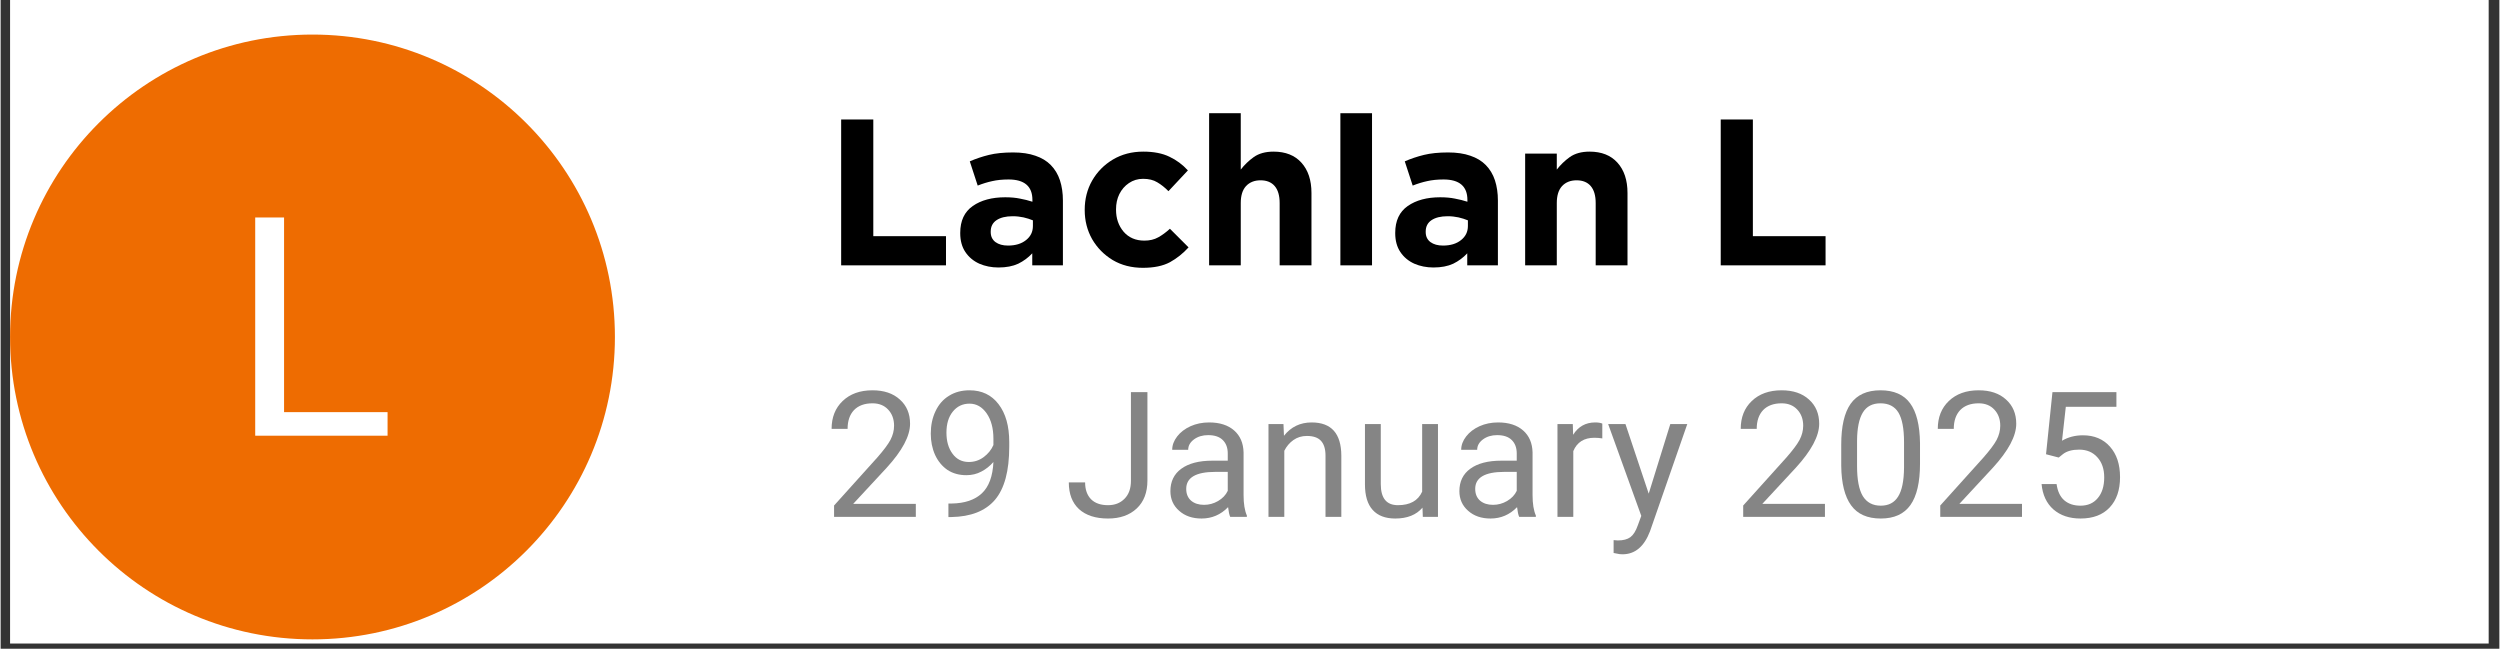
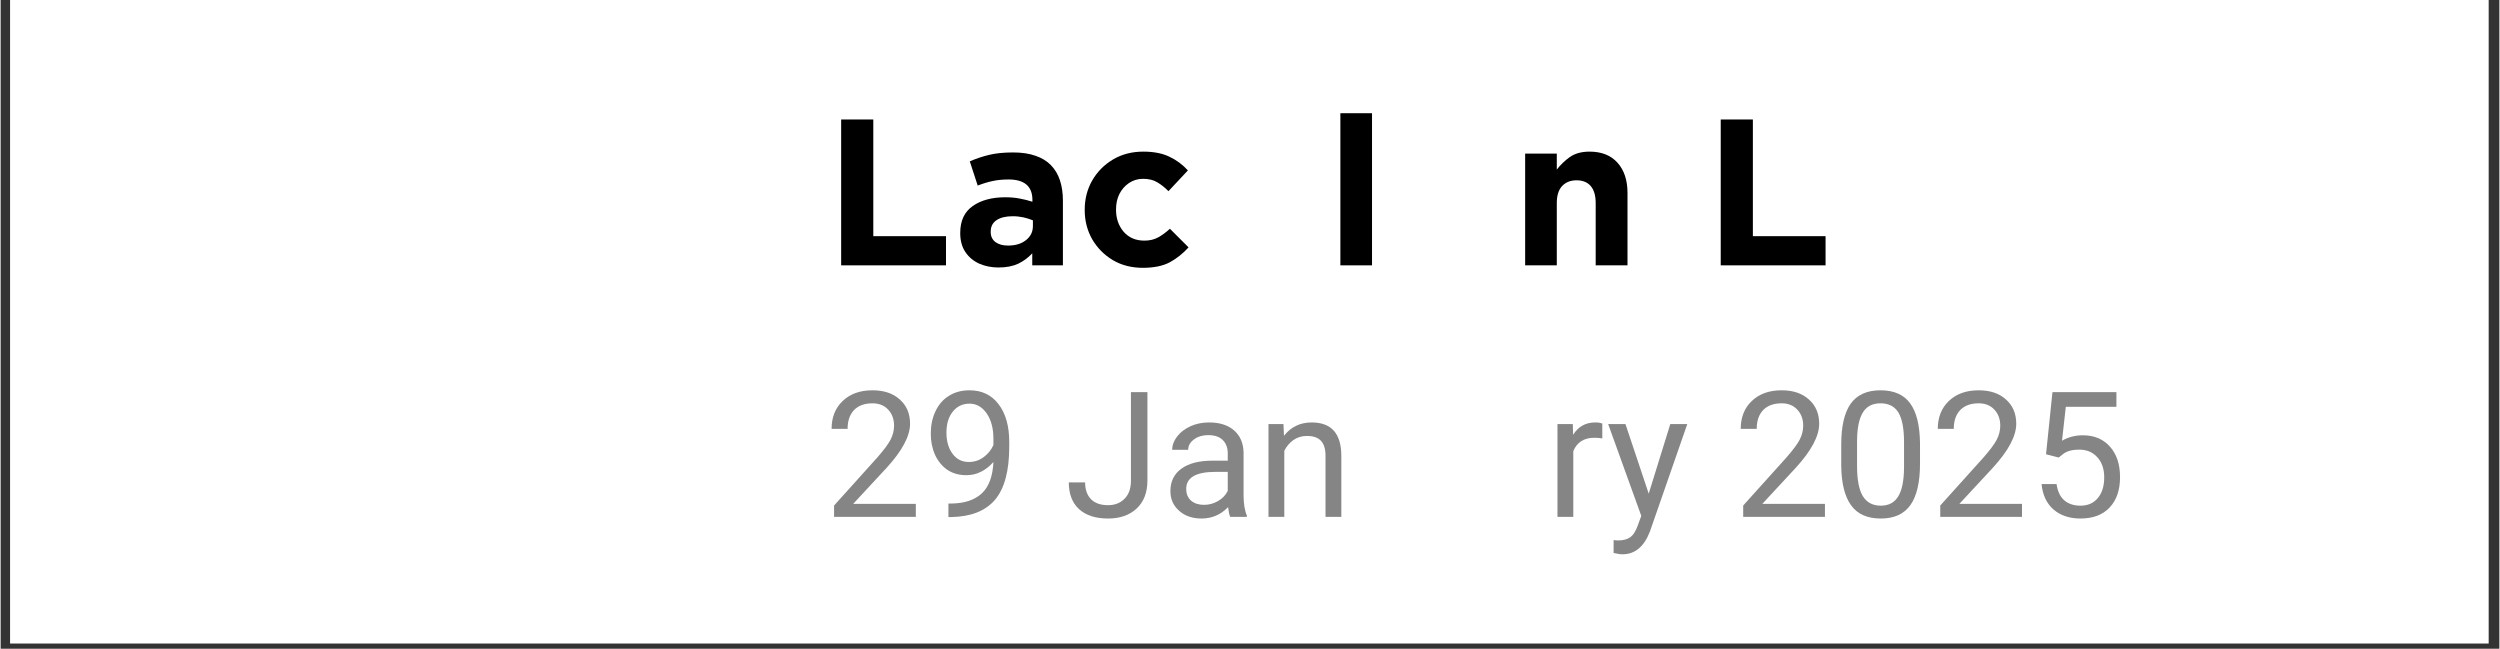
<svg xmlns="http://www.w3.org/2000/svg" width="316" zoomAndPan="magnify" viewBox="0 0 236.88 61.5" height="82" preserveAspectRatio="xMidYMid meet" version="1.0">
  <rect x="0" y="0" width="236.88" height="61.5" fill="#333333" stroke="none" />
  <defs>
    <filter x="0%" y="0%" width="100%" height="100%" id="782028cada">
      <feColorMatrix values="0 0 0 0 1 0 0 0 0 1 0 0 0 0 1 0 0 0 1 0" color-interpolation-filters="sRGB" />
    </filter>
    <g />
    <clipPath id="01bd8fa598">
      <path d="M 0.895 0 L 235.867 0 L 235.867 61.004 L 0.895 61.004 Z M 0.895 0 " clip-rule="nonzero" />
    </clipPath>
    <clipPath id="71d62f5431">
      <path d="M 0.895 3.277 L 58.234 3.277 L 58.234 60.613 L 0.895 60.613 Z M 0.895 3.277 " clip-rule="nonzero" />
    </clipPath>
    <clipPath id="0c3c4fce2d">
      <path d="M 29.562 3.277 C 13.73 3.277 0.895 16.113 0.895 31.945 C 0.895 47.777 13.73 60.613 29.562 60.613 C 45.398 60.613 58.234 47.777 58.234 31.945 C 58.234 16.113 45.398 3.277 29.562 3.277 Z M 29.562 3.277 " clip-rule="nonzero" />
    </clipPath>
    <clipPath id="1494814ab9">
      <path d="M 0.895 0.277 L 58.234 0.277 L 58.234 57.613 L 0.895 57.613 Z M 0.895 0.277 " clip-rule="nonzero" />
    </clipPath>
    <clipPath id="9ae2f73dbd">
      <path d="M 29.562 0.277 C 13.73 0.277 0.895 13.113 0.895 28.945 C 0.895 44.777 13.73 57.613 29.562 57.613 C 45.398 57.613 58.234 44.777 58.234 28.945 C 58.234 13.113 45.398 0.277 29.562 0.277 Z M 29.562 0.277 " clip-rule="nonzero" />
    </clipPath>
    <clipPath id="9f0f0cfe4e">
-       <rect x="0" width="59" y="0" height="58" />
-     </clipPath>
+       </clipPath>
    <mask id="fade32ca11">
      <g filter="url(#782028cada)">
        <rect x="-23.688" width="284.256" fill="#000000" y="-6.15" height="73.8" fill-opacity="0.48" />
      </g>
    </mask>
    <clipPath id="0734b7dcd8">
      <rect x="0" width="126" y="0" height="20" />
    </clipPath>
    <clipPath id="810cb0df75">
      <rect x="0" width="18" y="0" height="36" />
    </clipPath>
  </defs>
  <g clip-path="url(#01bd8fa598)">
    <path fill="#ffffff" d="M 0.895 0 L 235.984 0 L 235.984 61.004 L 0.895 61.004 Z M 0.895 0 " fill-opacity="1" fill-rule="nonzero" />
  </g>
  <g clip-path="url(#71d62f5431)">
    <g clip-path="url(#0c3c4fce2d)">
      <g transform="matrix(1, 0, 0, 1, 0, 3)">
        <g clip-path="url(#9f0f0cfe4e)">
          <g clip-path="url(#1494814ab9)">
            <g clip-path="url(#9ae2f73dbd)">
              <path fill="#ee6c01" d="M 0.895 0.277 L 58.234 0.277 L 58.234 57.613 L 0.895 57.613 Z M 0.895 0.277 " fill-opacity="1" fill-rule="nonzero" />
            </g>
          </g>
        </g>
      </g>
    </g>
  </g>
  <g fill="#000000" fill-opacity="1">
    <g transform="translate(78.026, 25.155)">
      <g>
        <path d="M 1.656 0 L 1.656 -13.828 L 4.703 -13.828 L 4.703 -2.766 L 11.594 -2.766 L 11.594 0 Z M 1.656 0 " />
      </g>
    </g>
  </g>
  <g fill="#000000" fill-opacity="1">
    <g transform="translate(90.251, 25.155)">
      <g>
        <path d="M 4.344 0.203 C 3.688 0.203 3.082 0.082 2.531 -0.156 C 1.977 -0.406 1.535 -0.773 1.203 -1.266 C 0.879 -1.754 0.719 -2.348 0.719 -3.047 L 0.719 -3.078 C 0.719 -4.223 1.113 -5.07 1.906 -5.625 C 2.695 -6.176 3.723 -6.453 4.984 -6.453 C 5.516 -6.453 5.977 -6.41 6.375 -6.328 C 6.781 -6.254 7.176 -6.156 7.562 -6.031 L 7.562 -6.203 C 7.562 -7.492 6.805 -8.141 5.297 -8.141 C 4.711 -8.141 4.195 -8.086 3.75 -7.984 C 3.312 -7.891 2.852 -7.75 2.375 -7.562 L 1.625 -9.859 C 2.195 -10.109 2.801 -10.312 3.438 -10.469 C 4.07 -10.625 4.836 -10.703 5.734 -10.703 C 6.555 -10.703 7.258 -10.598 7.844 -10.391 C 8.438 -10.191 8.922 -9.898 9.297 -9.516 C 9.691 -9.117 9.984 -8.633 10.172 -8.062 C 10.359 -7.488 10.453 -6.848 10.453 -6.141 L 10.453 0 L 7.547 0 L 7.547 -1.141 C 7.172 -0.734 6.727 -0.406 6.219 -0.156 C 5.707 0.082 5.082 0.203 4.344 0.203 Z M 5.25 -1.875 C 5.957 -1.875 6.523 -2.047 6.953 -2.391 C 7.391 -2.734 7.609 -3.18 7.609 -3.734 L 7.609 -4.266 C 7.336 -4.379 7.039 -4.473 6.719 -4.547 C 6.395 -4.617 6.051 -4.656 5.688 -4.656 C 5.039 -4.656 4.531 -4.531 4.156 -4.281 C 3.789 -4.031 3.609 -3.672 3.609 -3.203 L 3.609 -3.156 C 3.609 -2.75 3.758 -2.43 4.062 -2.203 C 4.363 -1.984 4.758 -1.875 5.25 -1.875 Z M 5.25 -1.875 " />
      </g>
    </g>
  </g>
  <g fill="#000000" fill-opacity="1">
    <g transform="translate(101.943, 25.155)">
      <g>
        <path d="M 6.344 0.234 C 5.27 0.234 4.316 -0.008 3.484 -0.5 C 2.66 -1 2.008 -1.66 1.531 -2.484 C 1.062 -3.316 0.828 -4.234 0.828 -5.234 L 0.828 -5.266 C 0.828 -6.285 1.062 -7.207 1.531 -8.031 C 2.008 -8.863 2.664 -9.531 3.5 -10.031 C 4.344 -10.531 5.301 -10.781 6.375 -10.781 C 7.375 -10.781 8.203 -10.617 8.859 -10.297 C 9.523 -9.984 10.109 -9.551 10.609 -9 L 8.766 -7.031 C 8.422 -7.383 8.066 -7.664 7.703 -7.875 C 7.348 -8.094 6.898 -8.203 6.359 -8.203 C 5.859 -8.203 5.41 -8.066 5.016 -7.797 C 4.629 -7.535 4.328 -7.188 4.109 -6.75 C 3.898 -6.32 3.797 -5.844 3.797 -5.312 L 3.797 -5.266 C 3.797 -4.453 4.035 -3.758 4.516 -3.188 C 5.004 -2.625 5.66 -2.344 6.484 -2.344 C 6.984 -2.344 7.422 -2.445 7.797 -2.656 C 8.172 -2.863 8.539 -3.133 8.906 -3.469 L 10.672 -1.703 C 10.148 -1.129 9.562 -0.66 8.906 -0.297 C 8.25 0.055 7.395 0.234 6.344 0.234 Z M 6.344 0.234 " />
      </g>
    </g>
  </g>
  <g fill="#000000" fill-opacity="1">
    <g transform="translate(113.22, 25.155)">
      <g>
-         <path d="M 1.344 0 L 1.344 -14.422 L 4.344 -14.422 L 4.344 -9.078 C 4.688 -9.523 5.098 -9.922 5.578 -10.266 C 6.066 -10.609 6.691 -10.781 7.453 -10.781 C 8.586 -10.781 9.469 -10.43 10.094 -9.734 C 10.727 -9.035 11.047 -8.078 11.047 -6.859 L 11.047 0 L 8.031 0 L 8.031 -5.906 C 8.031 -6.613 7.875 -7.148 7.562 -7.516 C 7.25 -7.879 6.801 -8.062 6.219 -8.062 C 5.645 -8.062 5.188 -7.879 4.844 -7.516 C 4.508 -7.148 4.344 -6.613 4.344 -5.906 L 4.344 0 Z M 1.344 0 " />
-       </g>
+         </g>
    </g>
  </g>
  <g fill="#000000" fill-opacity="1">
    <g transform="translate(125.524, 25.155)">
      <g>
        <path d="M 1.484 0 L 1.484 -14.422 L 4.484 -14.422 L 4.484 0 Z M 1.484 0 " />
      </g>
    </g>
  </g>
  <g fill="#000000" fill-opacity="1">
    <g transform="translate(131.488, 25.155)">
      <g>
-         <path d="M 4.344 0.203 C 3.688 0.203 3.082 0.082 2.531 -0.156 C 1.977 -0.406 1.535 -0.773 1.203 -1.266 C 0.879 -1.754 0.719 -2.348 0.719 -3.047 L 0.719 -3.078 C 0.719 -4.223 1.113 -5.07 1.906 -5.625 C 2.695 -6.176 3.723 -6.453 4.984 -6.453 C 5.516 -6.453 5.977 -6.41 6.375 -6.328 C 6.781 -6.254 7.176 -6.156 7.562 -6.031 L 7.562 -6.203 C 7.562 -7.492 6.805 -8.141 5.297 -8.141 C 4.711 -8.141 4.195 -8.086 3.75 -7.984 C 3.312 -7.891 2.852 -7.75 2.375 -7.562 L 1.625 -9.859 C 2.195 -10.109 2.801 -10.312 3.438 -10.469 C 4.07 -10.625 4.836 -10.703 5.734 -10.703 C 6.555 -10.703 7.258 -10.598 7.844 -10.391 C 8.438 -10.191 8.922 -9.898 9.297 -9.516 C 9.691 -9.117 9.984 -8.633 10.172 -8.062 C 10.359 -7.488 10.453 -6.848 10.453 -6.141 L 10.453 0 L 7.547 0 L 7.547 -1.141 C 7.172 -0.734 6.727 -0.406 6.219 -0.156 C 5.707 0.082 5.082 0.203 4.344 0.203 Z M 5.25 -1.875 C 5.957 -1.875 6.523 -2.047 6.953 -2.391 C 7.391 -2.734 7.609 -3.18 7.609 -3.734 L 7.609 -4.266 C 7.336 -4.379 7.039 -4.473 6.719 -4.547 C 6.395 -4.617 6.051 -4.656 5.688 -4.656 C 5.039 -4.656 4.531 -4.531 4.156 -4.281 C 3.789 -4.031 3.609 -3.672 3.609 -3.203 L 3.609 -3.156 C 3.609 -2.75 3.758 -2.43 4.062 -2.203 C 4.363 -1.984 4.758 -1.875 5.25 -1.875 Z M 5.25 -1.875 " />
-       </g>
+         </g>
    </g>
  </g>
  <g fill="#000000" fill-opacity="1">
    <g transform="translate(143.18, 25.155)">
      <g>
        <path d="M 1.344 0 L 1.344 -10.594 L 4.344 -10.594 L 4.344 -9.078 C 4.688 -9.523 5.098 -9.922 5.578 -10.266 C 6.066 -10.609 6.691 -10.781 7.453 -10.781 C 8.586 -10.781 9.469 -10.43 10.094 -9.734 C 10.727 -9.035 11.047 -8.078 11.047 -6.859 L 11.047 0 L 8.031 0 L 8.031 -5.906 C 8.031 -6.613 7.875 -7.148 7.562 -7.516 C 7.25 -7.879 6.801 -8.062 6.219 -8.062 C 5.645 -8.062 5.188 -7.879 4.844 -7.516 C 4.508 -7.148 4.344 -6.613 4.344 -5.906 L 4.344 0 Z M 1.344 0 " />
      </g>
    </g>
  </g>
  <g fill="#000000" fill-opacity="1">
    <g transform="translate(155.484, 25.155)">
      <g />
    </g>
  </g>
  <g fill="#000000" fill-opacity="1">
    <g transform="translate(161.409, 25.155)">
      <g>
        <path d="M 1.656 0 L 1.656 -13.828 L 4.703 -13.828 L 4.703 -2.766 L 11.594 -2.766 L 11.594 0 Z M 1.656 0 " />
      </g>
    </g>
  </g>
  <g mask="url(#fade32ca11)">
    <g transform="matrix(1, 0, 0, 1, 77, 34)">
      <g clip-path="url(#0734b7dcd8)">
        <g fill="#000000" fill-opacity="1">
          <g transform="translate(1.026, 15)">
            <g>
              <path d="M 8.734 0 L 0.984 0 L 0.984 -1.078 L 5.078 -5.625 C 5.68 -6.312 6.098 -6.867 6.328 -7.297 C 6.555 -7.734 6.672 -8.18 6.672 -8.641 C 6.672 -9.266 6.484 -9.773 6.109 -10.172 C 5.742 -10.566 5.25 -10.766 4.625 -10.766 C 3.875 -10.766 3.289 -10.551 2.875 -10.125 C 2.469 -9.695 2.266 -9.102 2.266 -8.344 L 0.75 -8.344 C 0.75 -9.438 1.098 -10.316 1.797 -10.984 C 2.504 -11.66 3.445 -12 4.625 -12 C 5.719 -12 6.582 -11.707 7.219 -11.125 C 7.863 -10.551 8.188 -9.785 8.188 -8.828 C 8.188 -7.66 7.445 -6.27 5.969 -4.656 L 2.797 -1.234 L 8.734 -1.234 Z M 8.734 0 " />
            </g>
          </g>
        </g>
        <g fill="#000000" fill-opacity="1">
          <g transform="translate(10.366, 15)">
            <g>
              <path d="M 6.75 -5.203 C 6.426 -4.828 6.047 -4.523 5.609 -4.297 C 5.18 -4.066 4.707 -3.953 4.188 -3.953 C 3.5 -3.953 2.898 -4.117 2.391 -4.453 C 1.891 -4.797 1.5 -5.27 1.219 -5.875 C 0.945 -6.488 0.812 -7.16 0.812 -7.891 C 0.812 -8.68 0.961 -9.395 1.266 -10.031 C 1.566 -10.664 1.992 -11.148 2.547 -11.484 C 3.098 -11.828 3.742 -12 4.484 -12 C 5.648 -12 6.566 -11.562 7.234 -10.688 C 7.91 -9.812 8.25 -8.613 8.25 -7.094 L 8.25 -6.656 C 8.25 -4.352 7.797 -2.672 6.891 -1.609 C 5.984 -0.555 4.609 -0.016 2.766 0.016 L 2.484 0.016 L 2.484 -1.266 L 2.797 -1.266 C 4.035 -1.285 4.988 -1.609 5.656 -2.234 C 6.32 -2.859 6.688 -3.848 6.75 -5.203 Z M 4.422 -5.203 C 4.93 -5.203 5.395 -5.352 5.812 -5.656 C 6.238 -5.969 6.551 -6.352 6.75 -6.812 L 6.75 -7.406 C 6.75 -8.395 6.535 -9.195 6.109 -9.812 C 5.68 -10.426 5.141 -10.734 4.484 -10.734 C 3.828 -10.734 3.297 -10.477 2.891 -9.969 C 2.492 -9.469 2.297 -8.805 2.297 -7.984 C 2.297 -7.172 2.488 -6.504 2.875 -5.984 C 3.258 -5.461 3.773 -5.203 4.422 -5.203 Z M 4.422 -5.203 " />
            </g>
          </g>
        </g>
        <g fill="#000000" fill-opacity="1">
          <g transform="translate(23.825, 15)">
            <g>
              <path d="M 6.328 -11.828 L 7.891 -11.828 L 7.891 -3.453 C 7.891 -2.316 7.551 -1.43 6.875 -0.797 C 6.195 -0.16 5.289 0.156 4.156 0.156 C 2.977 0.156 2.062 -0.141 1.406 -0.734 C 0.758 -1.336 0.438 -2.18 0.438 -3.266 L 1.984 -3.266 C 1.984 -2.586 2.172 -2.055 2.547 -1.672 C 2.922 -1.297 3.457 -1.109 4.156 -1.109 C 4.801 -1.109 5.32 -1.312 5.719 -1.719 C 6.125 -2.125 6.328 -2.691 6.328 -3.422 Z M 6.328 -11.828 " />
            </g>
          </g>
        </g>
        <g fill="#000000" fill-opacity="1">
          <g transform="translate(33.003, 15)">
            <g>
              <path d="M 6.562 0 C 6.477 -0.176 6.41 -0.484 6.359 -0.922 C 5.66 -0.203 4.82 0.156 3.844 0.156 C 2.977 0.156 2.27 -0.086 1.719 -0.578 C 1.164 -1.066 0.891 -1.688 0.891 -2.438 C 0.891 -3.352 1.234 -4.062 1.922 -4.562 C 2.617 -5.07 3.598 -5.328 4.859 -5.328 L 6.328 -5.328 L 6.328 -6.016 C 6.328 -6.547 6.172 -6.969 5.859 -7.281 C 5.547 -7.594 5.082 -7.75 4.469 -7.75 C 3.938 -7.75 3.488 -7.613 3.125 -7.344 C 2.758 -7.07 2.578 -6.742 2.578 -6.359 L 1.062 -6.359 C 1.062 -6.797 1.219 -7.219 1.531 -7.625 C 1.844 -8.031 2.266 -8.352 2.797 -8.594 C 3.328 -8.832 3.914 -8.953 4.562 -8.953 C 5.57 -8.953 6.363 -8.695 6.938 -8.188 C 7.508 -7.688 7.805 -6.992 7.828 -6.109 L 7.828 -2.062 C 7.828 -1.25 7.93 -0.602 8.141 -0.125 L 8.141 0 Z M 4.078 -1.141 C 4.547 -1.141 4.988 -1.258 5.406 -1.5 C 5.832 -1.75 6.141 -2.07 6.328 -2.469 L 6.328 -4.266 L 5.156 -4.266 C 3.312 -4.266 2.391 -3.727 2.391 -2.656 C 2.391 -2.176 2.547 -1.801 2.859 -1.531 C 3.172 -1.27 3.578 -1.141 4.078 -1.141 Z M 4.078 -1.141 " />
            </g>
          </g>
        </g>
        <g fill="#000000" fill-opacity="1">
          <g transform="translate(42.051, 15)">
            <g>
              <path d="M 2.562 -8.797 L 2.609 -7.688 C 3.273 -8.531 4.148 -8.953 5.234 -8.953 C 7.098 -8.953 8.035 -7.906 8.047 -5.812 L 8.047 0 L 6.547 0 L 6.547 -5.812 C 6.547 -6.445 6.398 -6.914 6.109 -7.219 C 5.828 -7.52 5.383 -7.672 4.781 -7.672 C 4.289 -7.672 3.863 -7.539 3.5 -7.281 C 3.133 -7.02 2.848 -6.68 2.641 -6.266 L 2.641 0 L 1.141 0 L 1.141 -8.797 Z M 2.562 -8.797 " />
            </g>
          </g>
        </g>
        <g fill="#000000" fill-opacity="1">
          <g transform="translate(51.229, 15)">
            <g>
-               <path d="M 6.562 -0.875 C 5.977 -0.188 5.117 0.156 3.984 0.156 C 3.047 0.156 2.332 -0.113 1.844 -0.656 C 1.352 -1.195 1.109 -2.004 1.109 -3.078 L 1.109 -8.797 L 2.609 -8.797 L 2.609 -3.109 C 2.609 -1.773 3.148 -1.109 4.234 -1.109 C 5.379 -1.109 6.145 -1.535 6.531 -2.391 L 6.531 -8.797 L 8.031 -8.797 L 8.031 0 L 6.594 0 Z M 6.562 -0.875 " />
-             </g>
+               </g>
          </g>
        </g>
        <g fill="#000000" fill-opacity="1">
          <g transform="translate(60.399, 15)">
            <g>
-               <path d="M 6.562 0 C 6.477 -0.176 6.41 -0.484 6.359 -0.922 C 5.66 -0.203 4.82 0.156 3.844 0.156 C 2.977 0.156 2.27 -0.086 1.719 -0.578 C 1.164 -1.066 0.891 -1.688 0.891 -2.438 C 0.891 -3.352 1.234 -4.062 1.922 -4.562 C 2.617 -5.07 3.598 -5.328 4.859 -5.328 L 6.328 -5.328 L 6.328 -6.016 C 6.328 -6.547 6.172 -6.969 5.859 -7.281 C 5.547 -7.594 5.082 -7.75 4.469 -7.75 C 3.938 -7.75 3.488 -7.613 3.125 -7.344 C 2.758 -7.07 2.578 -6.742 2.578 -6.359 L 1.062 -6.359 C 1.062 -6.797 1.219 -7.219 1.531 -7.625 C 1.844 -8.031 2.266 -8.352 2.797 -8.594 C 3.328 -8.832 3.914 -8.953 4.562 -8.953 C 5.57 -8.953 6.363 -8.695 6.938 -8.188 C 7.508 -7.688 7.805 -6.992 7.828 -6.109 L 7.828 -2.062 C 7.828 -1.25 7.93 -0.602 8.141 -0.125 L 8.141 0 Z M 4.078 -1.141 C 4.547 -1.141 4.988 -1.258 5.406 -1.5 C 5.832 -1.75 6.141 -2.07 6.328 -2.469 L 6.328 -4.266 L 5.156 -4.266 C 3.312 -4.266 2.391 -3.727 2.391 -2.656 C 2.391 -2.176 2.547 -1.801 2.859 -1.531 C 3.172 -1.27 3.578 -1.141 4.078 -1.141 Z M 4.078 -1.141 " />
-             </g>
+               </g>
          </g>
        </g>
        <g fill="#000000" fill-opacity="1">
          <g transform="translate(69.447, 15)">
            <g>
              <path d="M 5.391 -7.438 C 5.16 -7.477 4.91 -7.5 4.641 -7.5 C 3.66 -7.5 2.992 -7.078 2.641 -6.234 L 2.641 0 L 1.141 0 L 1.141 -8.797 L 2.594 -8.797 L 2.625 -7.781 C 3.113 -8.562 3.812 -8.953 4.719 -8.953 C 5.008 -8.953 5.234 -8.914 5.391 -8.844 Z M 5.391 -7.438 " />
            </g>
          </g>
        </g>
        <g fill="#000000" fill-opacity="1">
          <g transform="translate(75.222, 15)">
            <g>
              <path d="M 4.016 -2.203 L 6.062 -8.797 L 7.672 -8.797 L 4.141 1.359 C 3.586 2.816 2.719 3.547 1.531 3.547 L 1.25 3.531 L 0.688 3.422 L 0.688 2.203 L 1.094 2.234 C 1.602 2.234 2 2.129 2.281 1.922 C 2.562 1.711 2.797 1.336 2.984 0.797 L 3.312 -0.094 L 0.172 -8.797 L 1.812 -8.797 Z M 4.016 -2.203 " />
            </g>
          </g>
        </g>
        <g fill="#000000" fill-opacity="1">
          <g transform="translate(87.211, 15)">
            <g>
              <path d="M 8.734 0 L 0.984 0 L 0.984 -1.078 L 5.078 -5.625 C 5.68 -6.312 6.098 -6.867 6.328 -7.297 C 6.555 -7.734 6.672 -8.18 6.672 -8.641 C 6.672 -9.266 6.484 -9.773 6.109 -10.172 C 5.742 -10.566 5.25 -10.766 4.625 -10.766 C 3.875 -10.766 3.289 -10.551 2.875 -10.125 C 2.469 -9.695 2.266 -9.102 2.266 -8.344 L 0.75 -8.344 C 0.75 -9.438 1.098 -10.316 1.797 -10.984 C 2.504 -11.66 3.445 -12 4.625 -12 C 5.719 -12 6.582 -11.707 7.219 -11.125 C 7.863 -10.551 8.188 -9.785 8.188 -8.828 C 8.188 -7.66 7.445 -6.27 5.969 -4.656 L 2.797 -1.234 L 8.734 -1.234 Z M 8.734 0 " />
            </g>
          </g>
        </g>
        <g fill="#000000" fill-opacity="1">
          <g transform="translate(96.551, 15)">
            <g>
              <path d="M 8.406 -5.047 C 8.406 -3.285 8.102 -1.977 7.5 -1.125 C 6.895 -0.27 5.957 0.156 4.688 0.156 C 3.414 0.156 2.477 -0.258 1.875 -1.094 C 1.27 -1.926 0.957 -3.176 0.938 -4.844 L 0.938 -6.844 C 0.938 -8.582 1.234 -9.875 1.828 -10.719 C 2.43 -11.57 3.375 -12 4.656 -12 C 5.938 -12 6.875 -11.586 7.469 -10.766 C 8.07 -9.953 8.383 -8.695 8.406 -7 Z M 6.891 -7.094 C 6.891 -8.375 6.711 -9.305 6.359 -9.891 C 6.004 -10.473 5.438 -10.766 4.656 -10.766 C 3.895 -10.766 3.336 -10.473 2.984 -9.891 C 2.629 -9.305 2.445 -8.414 2.438 -7.219 L 2.438 -4.812 C 2.438 -3.531 2.617 -2.582 2.984 -1.969 C 3.359 -1.363 3.926 -1.062 4.688 -1.062 C 5.426 -1.062 5.973 -1.348 6.328 -1.922 C 6.691 -2.492 6.879 -3.398 6.891 -4.641 Z M 6.891 -7.094 " />
            </g>
          </g>
        </g>
        <g fill="#000000" fill-opacity="1">
          <g transform="translate(105.892, 15)">
            <g>
              <path d="M 8.734 0 L 0.984 0 L 0.984 -1.078 L 5.078 -5.625 C 5.68 -6.312 6.098 -6.867 6.328 -7.297 C 6.555 -7.734 6.672 -8.18 6.672 -8.641 C 6.672 -9.266 6.484 -9.773 6.109 -10.172 C 5.742 -10.566 5.25 -10.766 4.625 -10.766 C 3.875 -10.766 3.289 -10.551 2.875 -10.125 C 2.469 -9.695 2.266 -9.102 2.266 -8.344 L 0.75 -8.344 C 0.75 -9.438 1.098 -10.316 1.797 -10.984 C 2.504 -11.66 3.445 -12 4.625 -12 C 5.719 -12 6.582 -11.707 7.219 -11.125 C 7.863 -10.551 8.188 -9.785 8.188 -8.828 C 8.188 -7.66 7.445 -6.27 5.969 -4.656 L 2.797 -1.234 L 8.734 -1.234 Z M 8.734 0 " />
            </g>
          </g>
        </g>
        <g fill="#000000" fill-opacity="1">
          <g transform="translate(115.232, 15)">
            <g>
              <path d="M 1.672 -5.938 L 2.281 -11.828 L 8.344 -11.828 L 8.344 -10.438 L 3.547 -10.438 L 3.188 -7.219 C 3.77 -7.562 4.43 -7.734 5.172 -7.734 C 6.242 -7.734 7.098 -7.375 7.734 -6.656 C 8.367 -5.945 8.688 -4.984 8.688 -3.766 C 8.688 -2.547 8.359 -1.586 7.703 -0.891 C 7.047 -0.191 6.125 0.156 4.938 0.156 C 3.895 0.156 3.039 -0.129 2.375 -0.703 C 1.719 -1.285 1.344 -2.086 1.25 -3.109 L 2.672 -3.109 C 2.766 -2.43 3.004 -1.922 3.391 -1.578 C 3.785 -1.234 4.301 -1.062 4.938 -1.062 C 5.633 -1.062 6.18 -1.301 6.578 -1.781 C 6.984 -2.258 7.188 -2.914 7.188 -3.75 C 7.188 -4.539 6.969 -5.176 6.531 -5.656 C 6.102 -6.133 5.531 -6.375 4.812 -6.375 C 4.156 -6.375 3.645 -6.234 3.281 -5.953 L 2.875 -5.625 Z M 1.672 -5.938 " />
            </g>
          </g>
        </g>
      </g>
    </g>
  </g>
  <g transform="matrix(1, 0, 0, 1, 21, 14)">
    <g clip-path="url(#810cb0df75)">
      <g fill="#ffffff" fill-opacity="1">
        <g transform="translate(0.728, 27.305)">
          <g>
            <path d="M 5.141 -2.234 L 14.953 -2.234 L 14.953 0 L 2.406 0 L 2.406 -20.688 L 5.141 -20.688 Z M 5.141 -2.234 " />
          </g>
        </g>
      </g>
    </g>
  </g>
</svg>